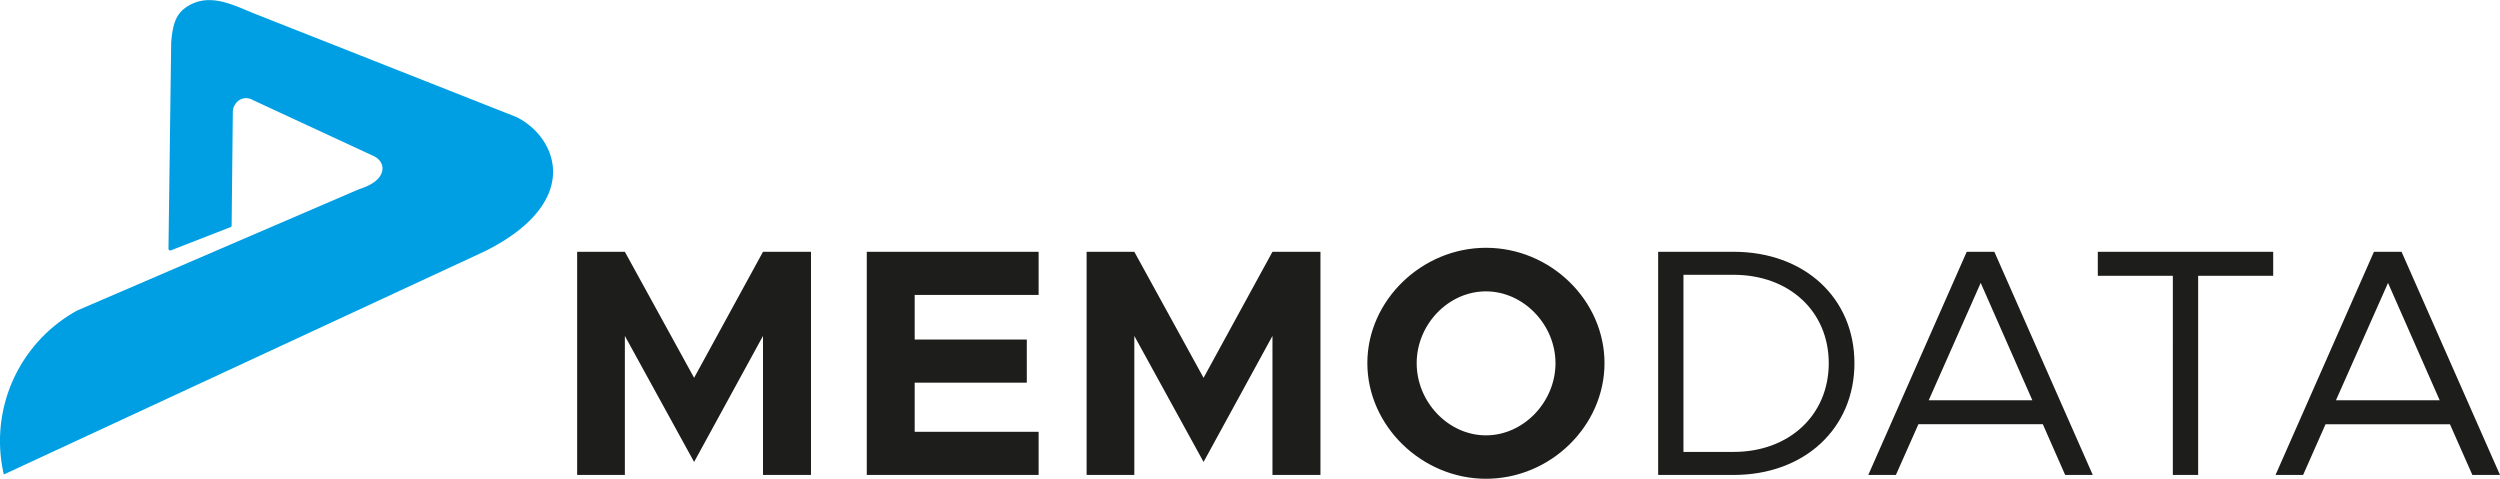
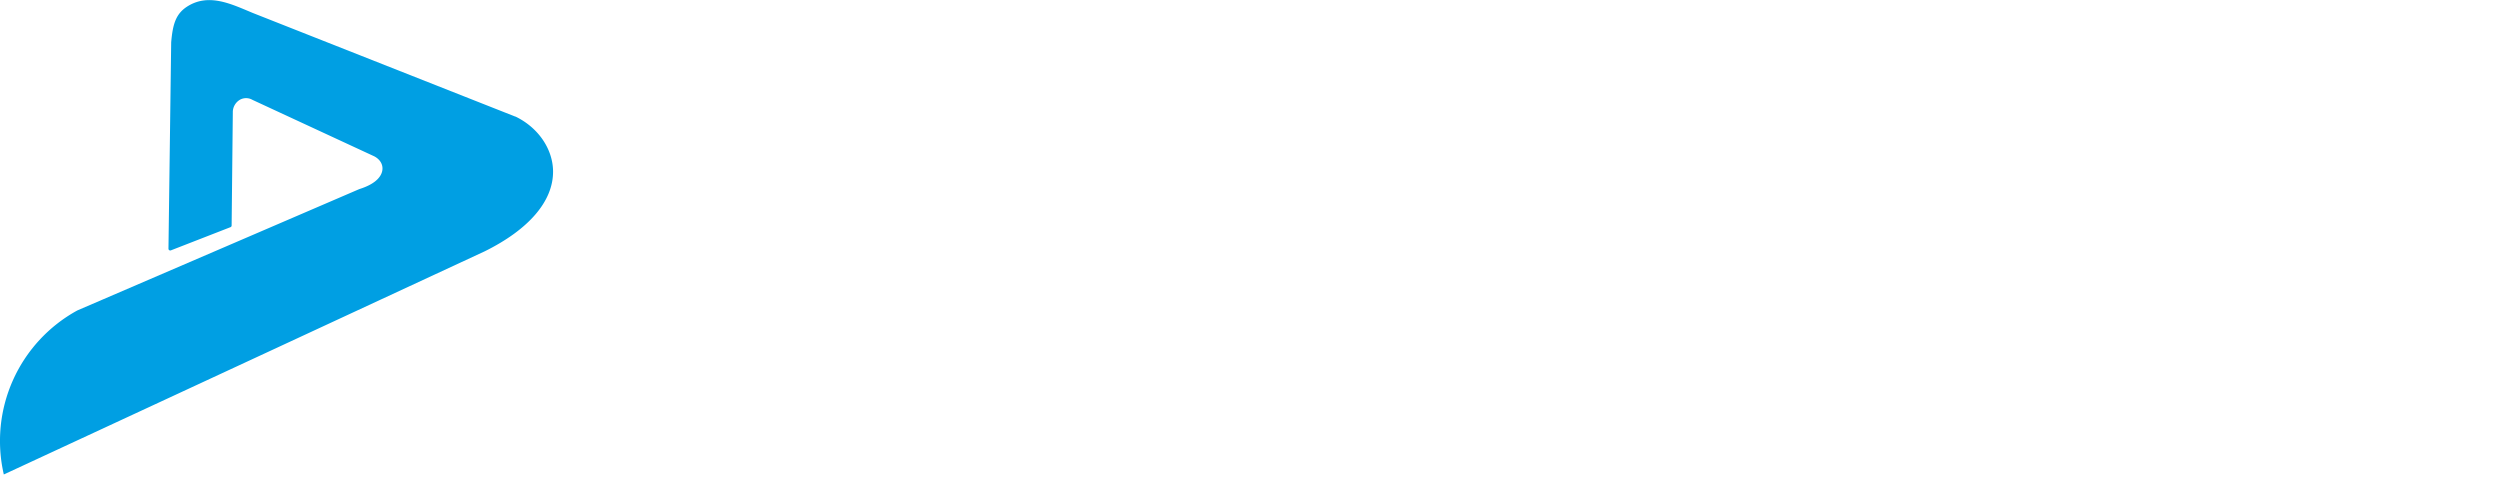
<svg xmlns="http://www.w3.org/2000/svg" id="Ebene_1" data-name="Ebene 1" viewBox="0 0 1094 209.55">
  <defs>
    <style>
      .cls-1 {
        fill: #1d1d1b;
      }

      .cls-2 {
        fill: #009fe3;
      }
    </style>
  </defs>
-   <path class="cls-1" d="M1227.21,637.53,1250,586.17l22.61,51.36Zm59.7,32.68H1299l-43.08-97.66h-12.08l-43.07,97.66h12.07l9.81-22.18h54.45Zm-131.08,0h11.08V583.05h32.84v-10.5H1123v10.5h32.84ZM1049,637.53l22.76-51.36,22.6,51.36Zm59.71,32.68h12.09l-43.07-97.66h-12.09l-43.08,97.66h12.08L1044.5,648h54.44ZM941.68,660.13V582.62h21.9c24.47,0,41.68,16.07,41.68,38.69s-17.21,38.82-41.68,38.82Zm-11.07,10.08h33c31,0,52.89-20.32,52.89-48.9s-21.87-48.76-52.89-48.76h-33Zm-75.36-17.33c-16.37,0-30.31-14.51-30.31-31.57s13.94-31.44,30.31-31.44,30.43,14.51,30.43,31.44-13.94,31.57-30.43,31.57m0,19c28.3,0,51.88-23.17,51.88-50.61s-23.58-50.47-51.88-50.47c-28,0-51.9,23-51.9,50.47s23.88,50.61,51.9,50.61M680.5,670.21h20.88V609.37l30.3,55.15,30.15-55.15v60.84h21V572.55h-21L731.68,627.7l-30.3-55.15H680.5Zm-21-78.77V572.55h-75.2v97.66h75.2V651.32H605.27V629.83h49.06V610.94H605.27v-19.5ZM457.56,670.21h20.88V609.37l30.3,55.15,30.15-55.15v60.84h21V572.55h-21L508.74,627.7l-30.3-55.15H457.56Z" transform="translate(-205 -462.37)" />
  <path class="cls-2" d="M430.52,513.4,315.52,468c-9.19-3.82-18.93-8.65-28.23-3-5.4,3.27-6.69,8-7.38,15.88l-1.19,90.34a.72.72,0,0,0,.34.62.75.75,0,0,0,.72.09l26.1-10.16a.76.76,0,0,0,.48-.68l.52-49.5a6.3,6.3,0,0,1,3.31-5.68,5.57,5.57,0,0,1,5.29.16l53.26,24.69c2.52,1.31,3.83,3.47,3.61,5.82-.19,2.08-1.77,5.94-10.15,8.55L250.11,593.37l-11.27,4.85A65.12,65.12,0,0,0,206.67,670l115.64-53.65,94.8-44c19.39-9.59,30-22,29.91-35-.08-9.84-6.56-19.23-16.5-24" transform="translate(-205 -462.37)" />
</svg>